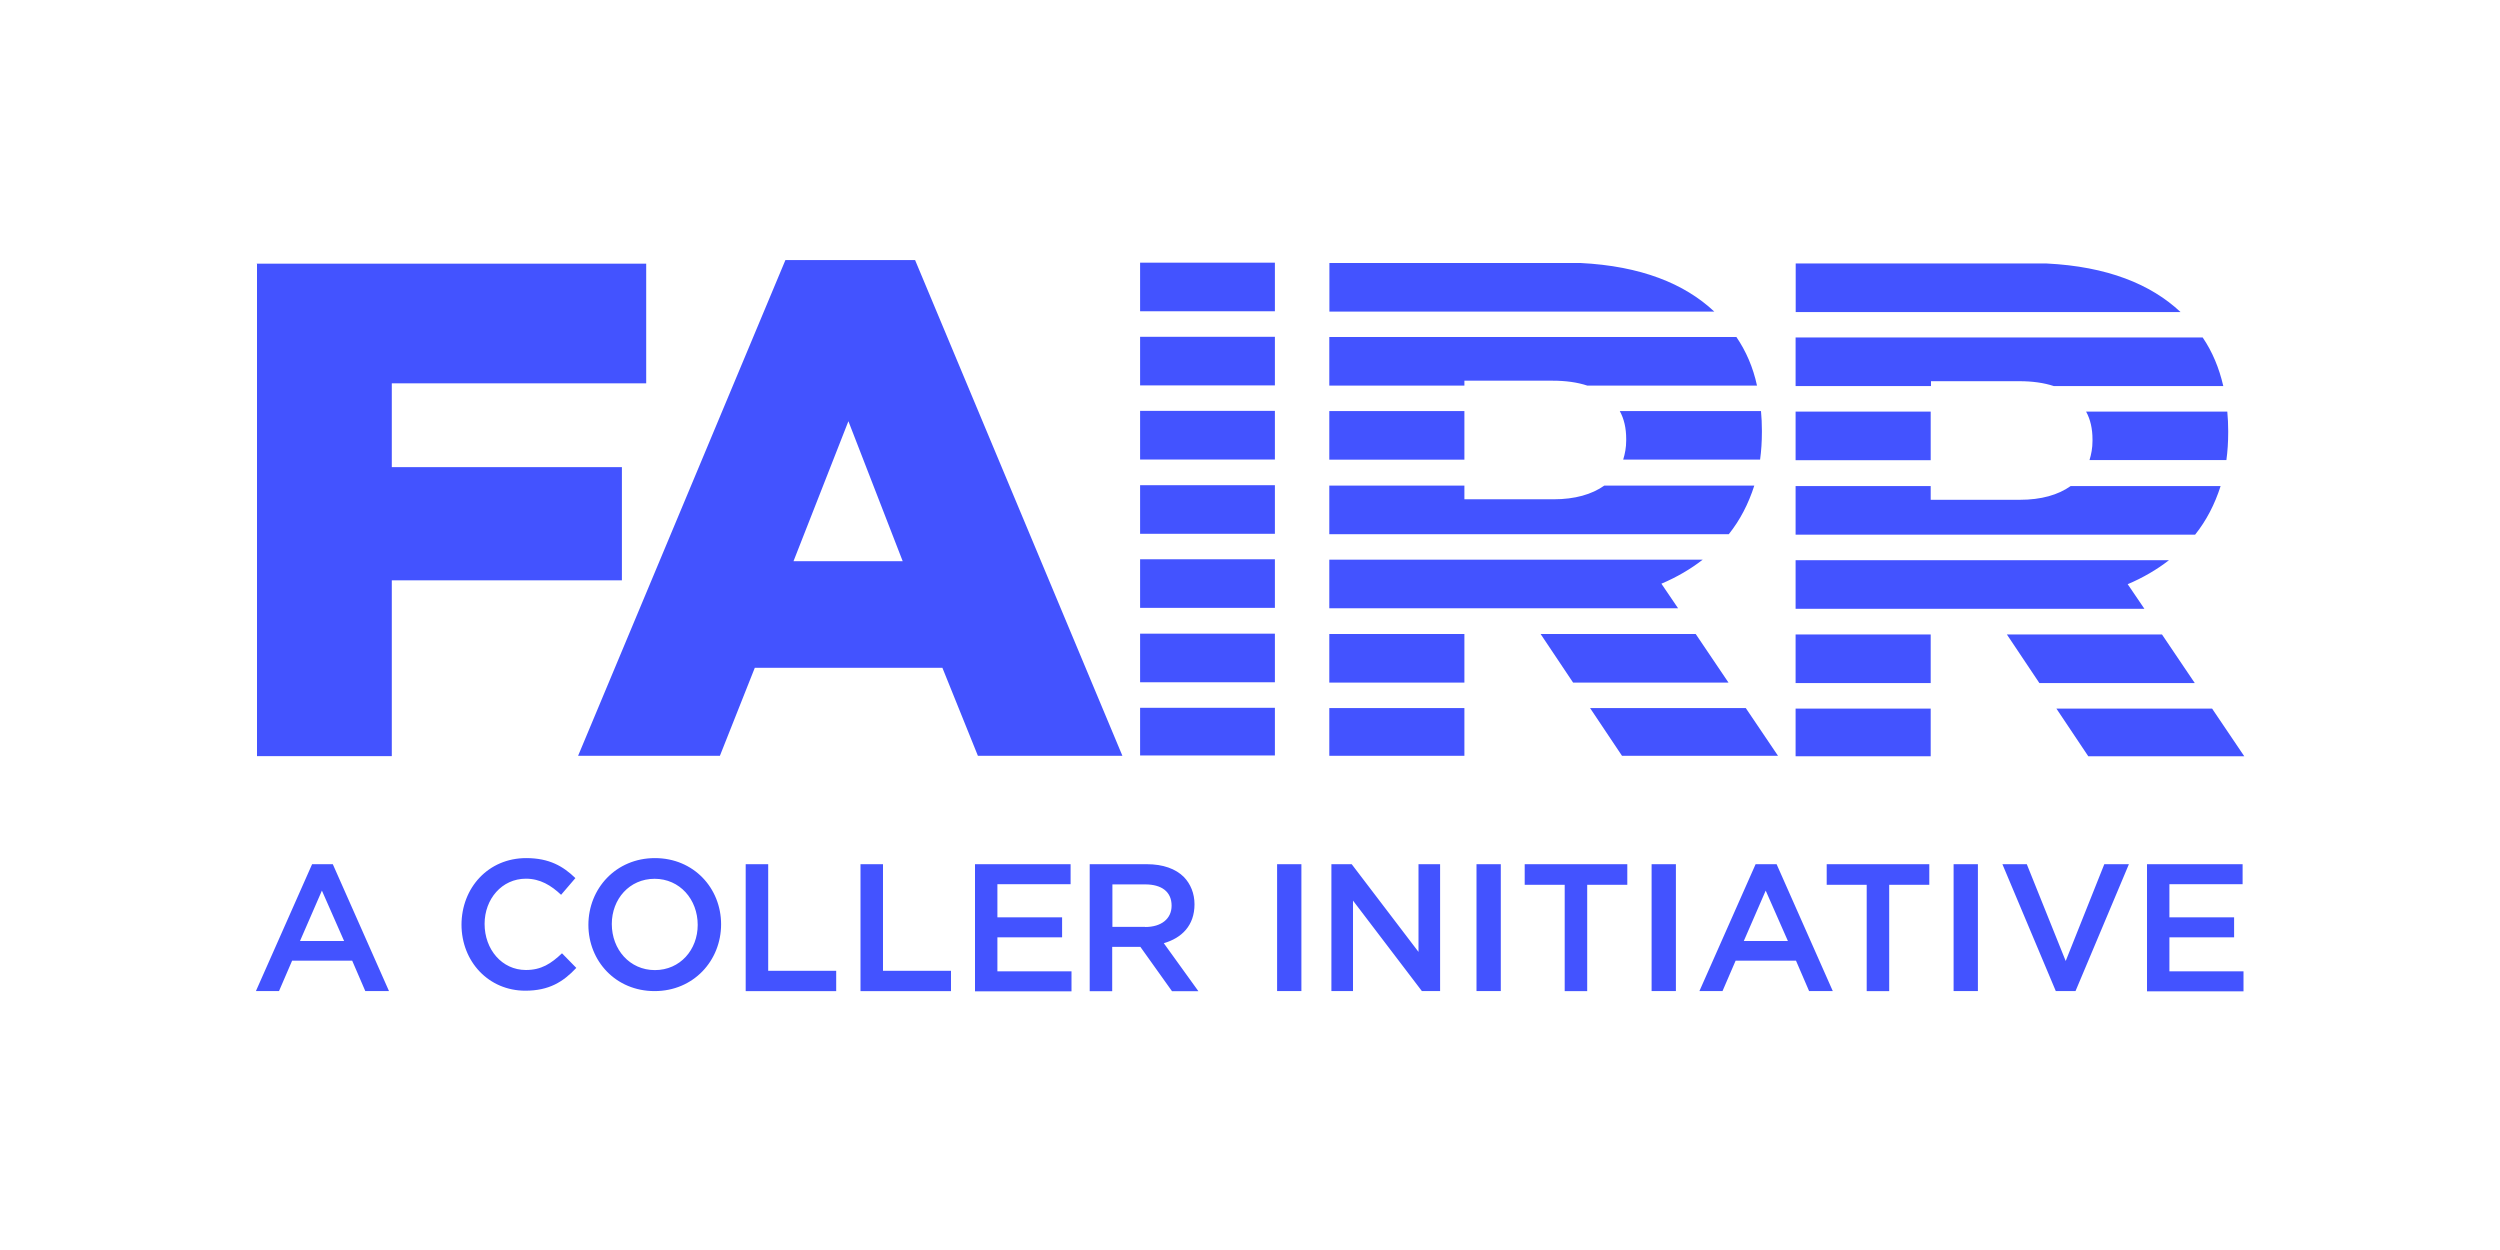
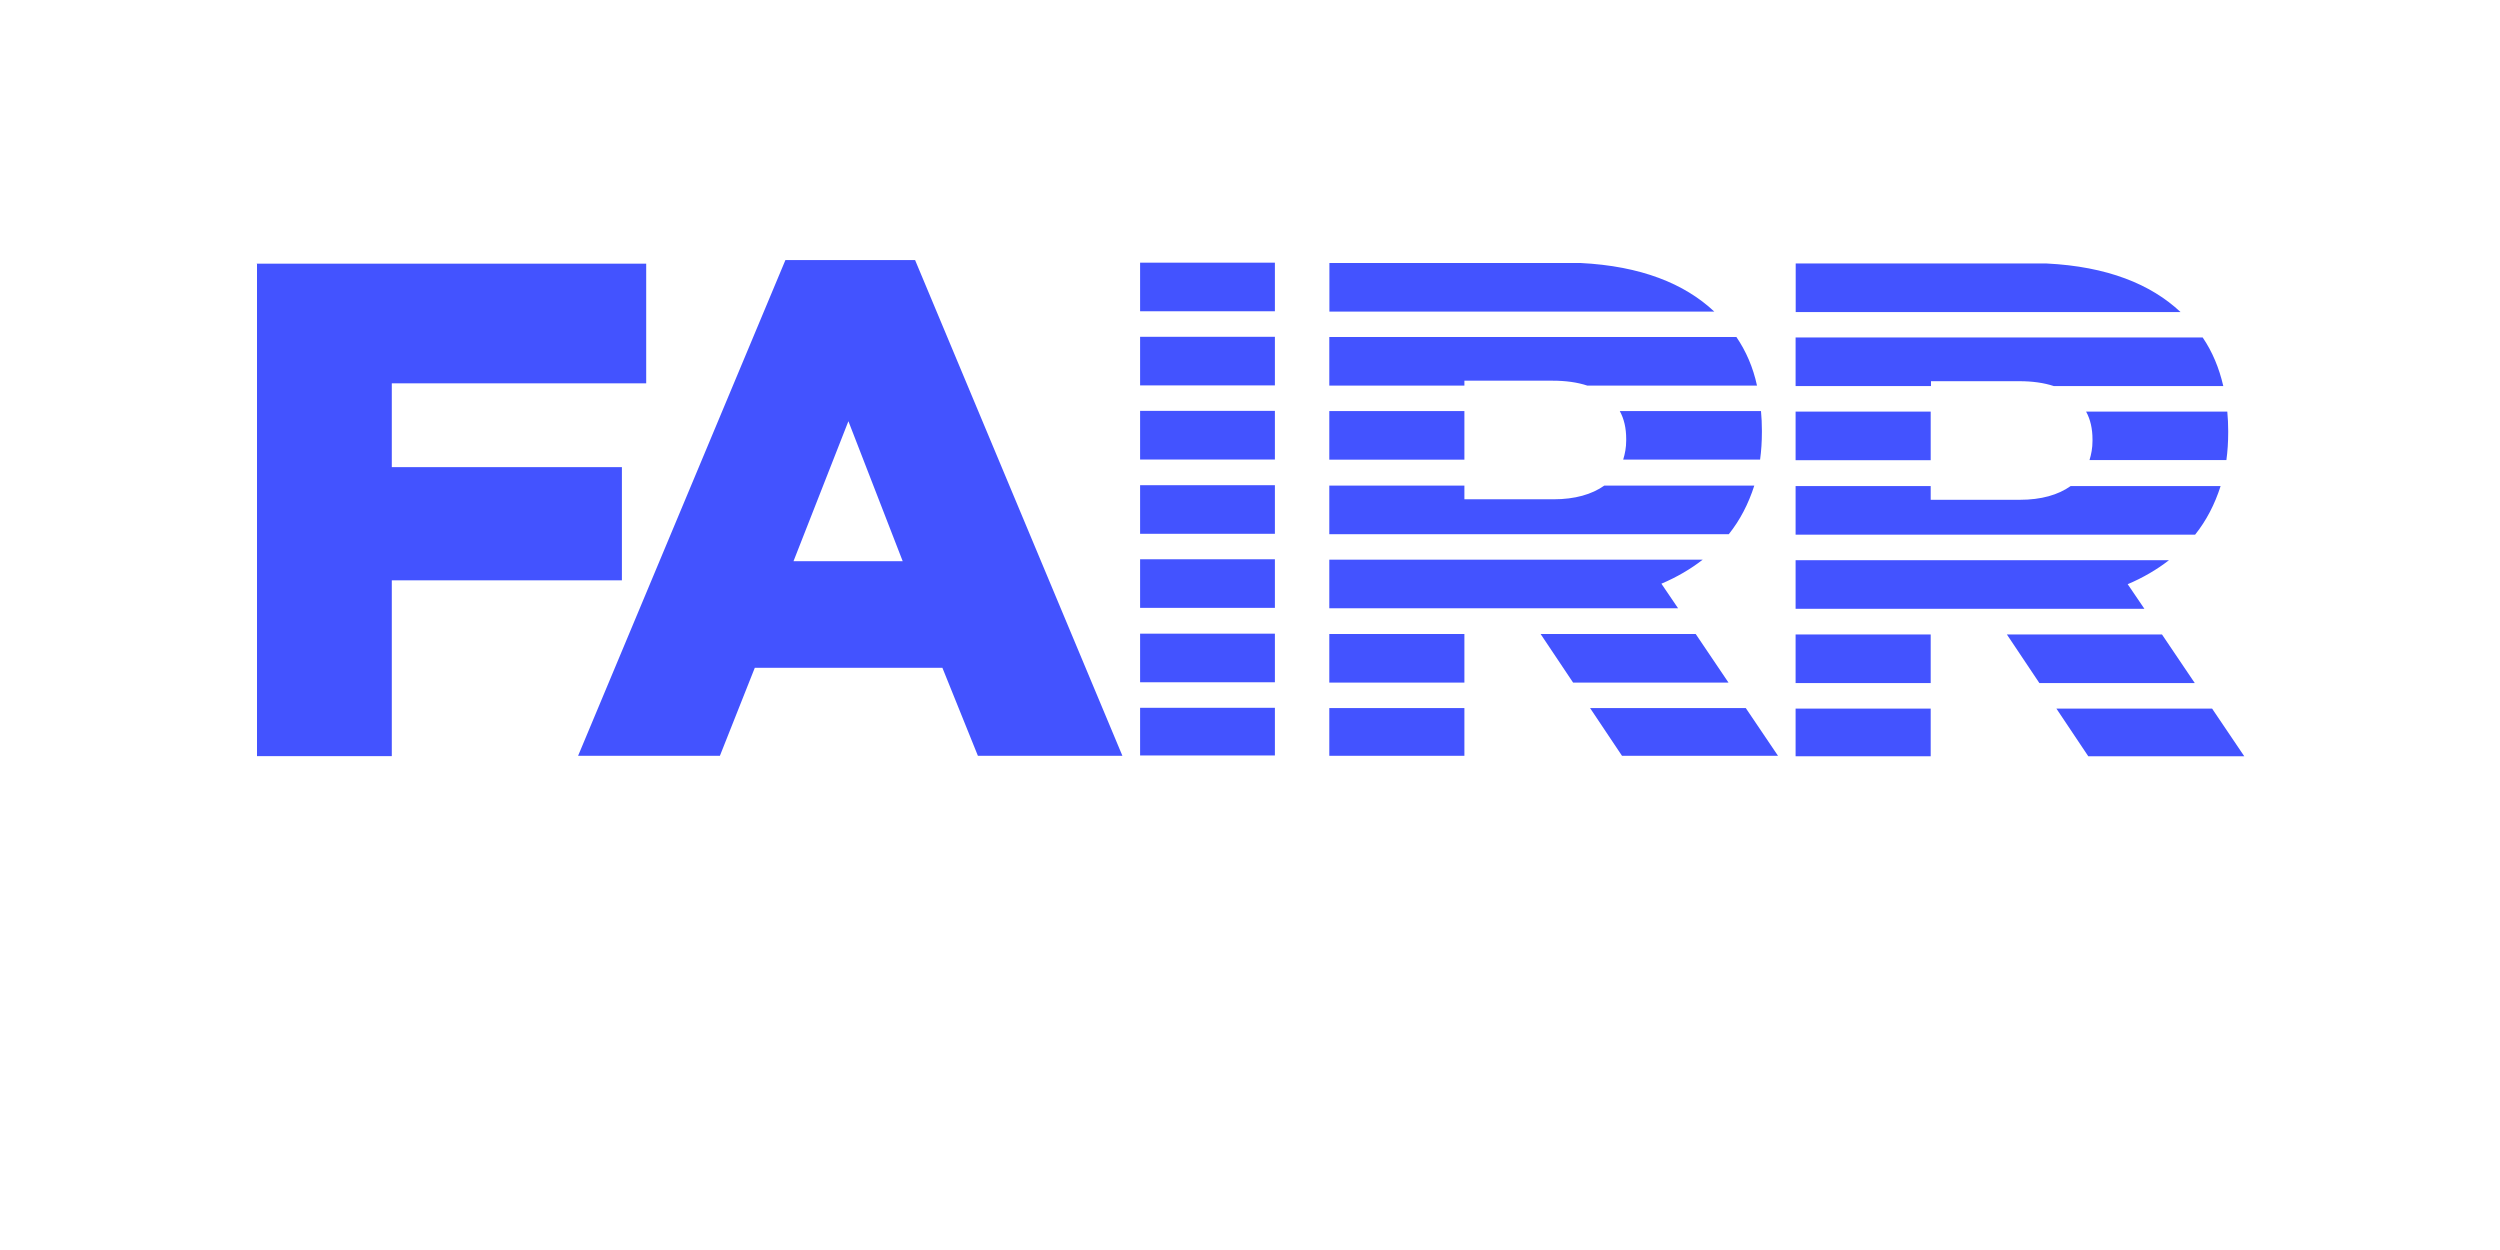
<svg xmlns="http://www.w3.org/2000/svg" id="FAIRR" viewBox="0 0 250 125">
-   <path d="M34.41,94.1l-2.22-5.04-2.19,5.04h4.4Zm144.38,0l-2.22-5.04-2.19,5.04h4.4Zm-64.27-1.4c1.61,0,2.64-.82,2.64-2.13h0c0-1.4-1-2.13-2.64-2.13h-3.28v4.25h3.28Zm-44.75-.21h0c0-2.55-1.79-4.61-4.31-4.61s-4.28,2.03-4.28,4.52h0c0,2.55,1.79,4.61,4.31,4.61s4.28-2.03,4.28-4.52m-38.55-6.07h2.06l5.62,12.69h-2.37l-1.31-3.04h-6.01l-1.31,3.04h-2.31l5.62-12.69Zm144.38,0h2.06l5.62,12.69h-2.37l-1.31-3.04h-6.04l-1.31,3.04h-2.31l5.62-12.69h.03Zm39.1,0h9.56v2h-7.32v3.31h6.47v2h-6.47v3.4h7.41v2h-9.65v-12.72Zm-14.51,0h2.49l3.89,9.68,3.86-9.68h2.46l-5.34,12.69h-1.97l-5.34-12.69h-.03Zm-4.83,0h2.43v12.69h-2.43v-12.69Zm-8.68,2.06h-4.01v-2.06h10.26v2.06h-4.01v10.63h-2.25v-10.63Zm-21.52-2.06h2.43v12.69h-2.43v-12.69Zm-8.68,2.06h-4.01v-2.06h10.26v2.06h-4.01v10.63h-2.25v-10.63Zm-8.83-2.06h2.43v12.69h-2.43v-12.69Zm-14.51,0h2.03l6.68,8.77v-8.77h2.16v12.69h-1.82l-6.89-9.05v9.05h-2.16v-12.69Zm-5.43,0h2.43v12.69h-2.43v-12.69Zm-18.73,0h5.71c1.61,0,2.88,.46,3.7,1.28,.67,.7,1.06,1.64,1.06,2.73h0c0,2.13-1.28,3.37-3.07,3.89l3.46,4.8h-2.64l-3.16-4.43h-2.82v4.43h-2.25v-12.69Zm-11.48,0h9.56v2h-7.32v3.31h6.47v2h-6.47v3.4h7.41v2h-9.65v-12.72Zm-11.48,0h2.28v10.66h6.8v2.03h-9.05v-12.69h-.03Zm-11.48,0h2.28v10.66h6.8v2.03h-9.05v-12.69h-.03Zm-15.7,6.07h0c0-3.64,2.76-6.68,6.65-6.68s6.62,3.01,6.62,6.62h0c0,3.64-2.76,6.68-6.65,6.68s-6.62-3.01-6.62-6.62m-12.69,0h0c0-3.7,2.67-6.68,6.47-6.68,2.31,0,3.7,.82,4.92,2l-1.43,1.67c-1-.94-2.09-1.61-3.52-1.61-2.4,0-4.13,2.03-4.13,4.52h0c0,2.55,1.73,4.61,4.13,4.61,1.55,0,2.52-.64,3.61-1.67l1.43,1.46c-1.31,1.4-2.73,2.28-5.1,2.28-3.67,0-6.38-2.91-6.38-6.62" style="fill:#4353ff;" />
  <path d="M90.27,56.12l-5.43-14-5.49,14h10.93Zm23.74-15.03h13.48v4.86h-13.48v-4.86Zm0-7.41h13.48v4.86h-13.48v-4.86Zm0-7.41h13.48v4.86h-13.48v-4.86Zm0,37.1h13.48v4.86h-13.48v-4.86Zm0,7.41h13.48v4.77h-13.48v-4.77Zm0-14.85h13.48v4.86h-13.48v-4.86Zm0-7.41h13.48v4.86h-13.48v-4.86Zm47.94-7.41h14.15c.06,.64,.09,1.28,.09,1.94v.15c0,.97-.06,1.88-.18,2.76h-13.69c.18-.58,.3-1.21,.3-1.91v-.15c0-1.09-.21-2-.64-2.79m-29.05,0h13.51v4.86h-13.51v-4.86Zm0-2.55v-4.86h40.71c.97,1.43,1.67,3.04,2.06,4.86h-16.97c-1-.33-2.16-.49-3.46-.49h-8.83v.49h-13.51Zm0-12.26h25.11c6.04,.3,10.41,2.06,13.39,4.86h-38.49v-4.86Zm0,37.1h13.51v4.86h-13.51v-4.86Zm24.38,4.86l-3.25-4.86h15.51l3.28,4.86h-15.54Zm-24.38,2.55h13.51v4.77h-13.51v-4.77Zm29.27,4.77l-3.19-4.77h15.57l3.22,4.77h-15.6Zm-29.27-14.75v-4.86h37.34c-1.21,.94-2.61,1.76-4.13,2.4l1.67,2.46h-34.88Zm22.43-10.9c2.13,0,3.83-.49,5.07-1.37h15c-.58,1.82-1.43,3.46-2.55,4.86h-39.95v-4.86h13.51v1.37h8.93Zm53.22-8.77h14.15c.06,.64,.09,1.28,.09,1.94v.15c0,.97-.06,1.88-.18,2.76h-13.69c.18-.58,.3-1.21,.3-1.91v-.15c0-1.09-.21-2-.64-2.79m-29.05,0h13.51v4.86h-13.51v-4.86Zm0-2.55v-4.86h40.71c.97,1.43,1.64,3.04,2.06,4.86h-16.94c-1-.33-2.16-.49-3.46-.49h-8.83v.49h-13.54Zm0-12.26h25.11c6.04,.3,10.41,2.06,13.39,4.86h-38.49v-4.86Zm0,37.1h13.51v4.86h-13.51v-4.86Zm24.38,4.86l-3.25-4.86h15.51l3.28,4.86h-15.54Zm-24.38,2.55h13.51v4.77h-13.51v-4.77Zm29.27,4.77l-3.19-4.77h15.57l3.22,4.77h-15.6Zm-29.27-14.75v-4.86h37.34c-1.21,.94-2.61,1.76-4.13,2.4l1.67,2.46h-34.88Zm22.43-10.9c2.13,0,3.83-.49,5.07-1.37h15c-.58,1.82-1.43,3.46-2.55,4.86h-39.95v-4.86h13.51v1.37h8.93ZM25.67,26.37h38.95v11.96h-25.44v8.38h23.01v11.32h-23.01v17.58h-13.48V26.31l-.03,.06Zm52.85-.36h12.99l20.73,49.57h-14.45l-3.55-8.8h-18.76l-3.49,8.8h-14.18l20.73-49.57h-.03Z" style="fill:#4353ff;" />
-   <rect x="25" y="25.34" width="200" height="74.32" style="fill:none;" />
</svg>